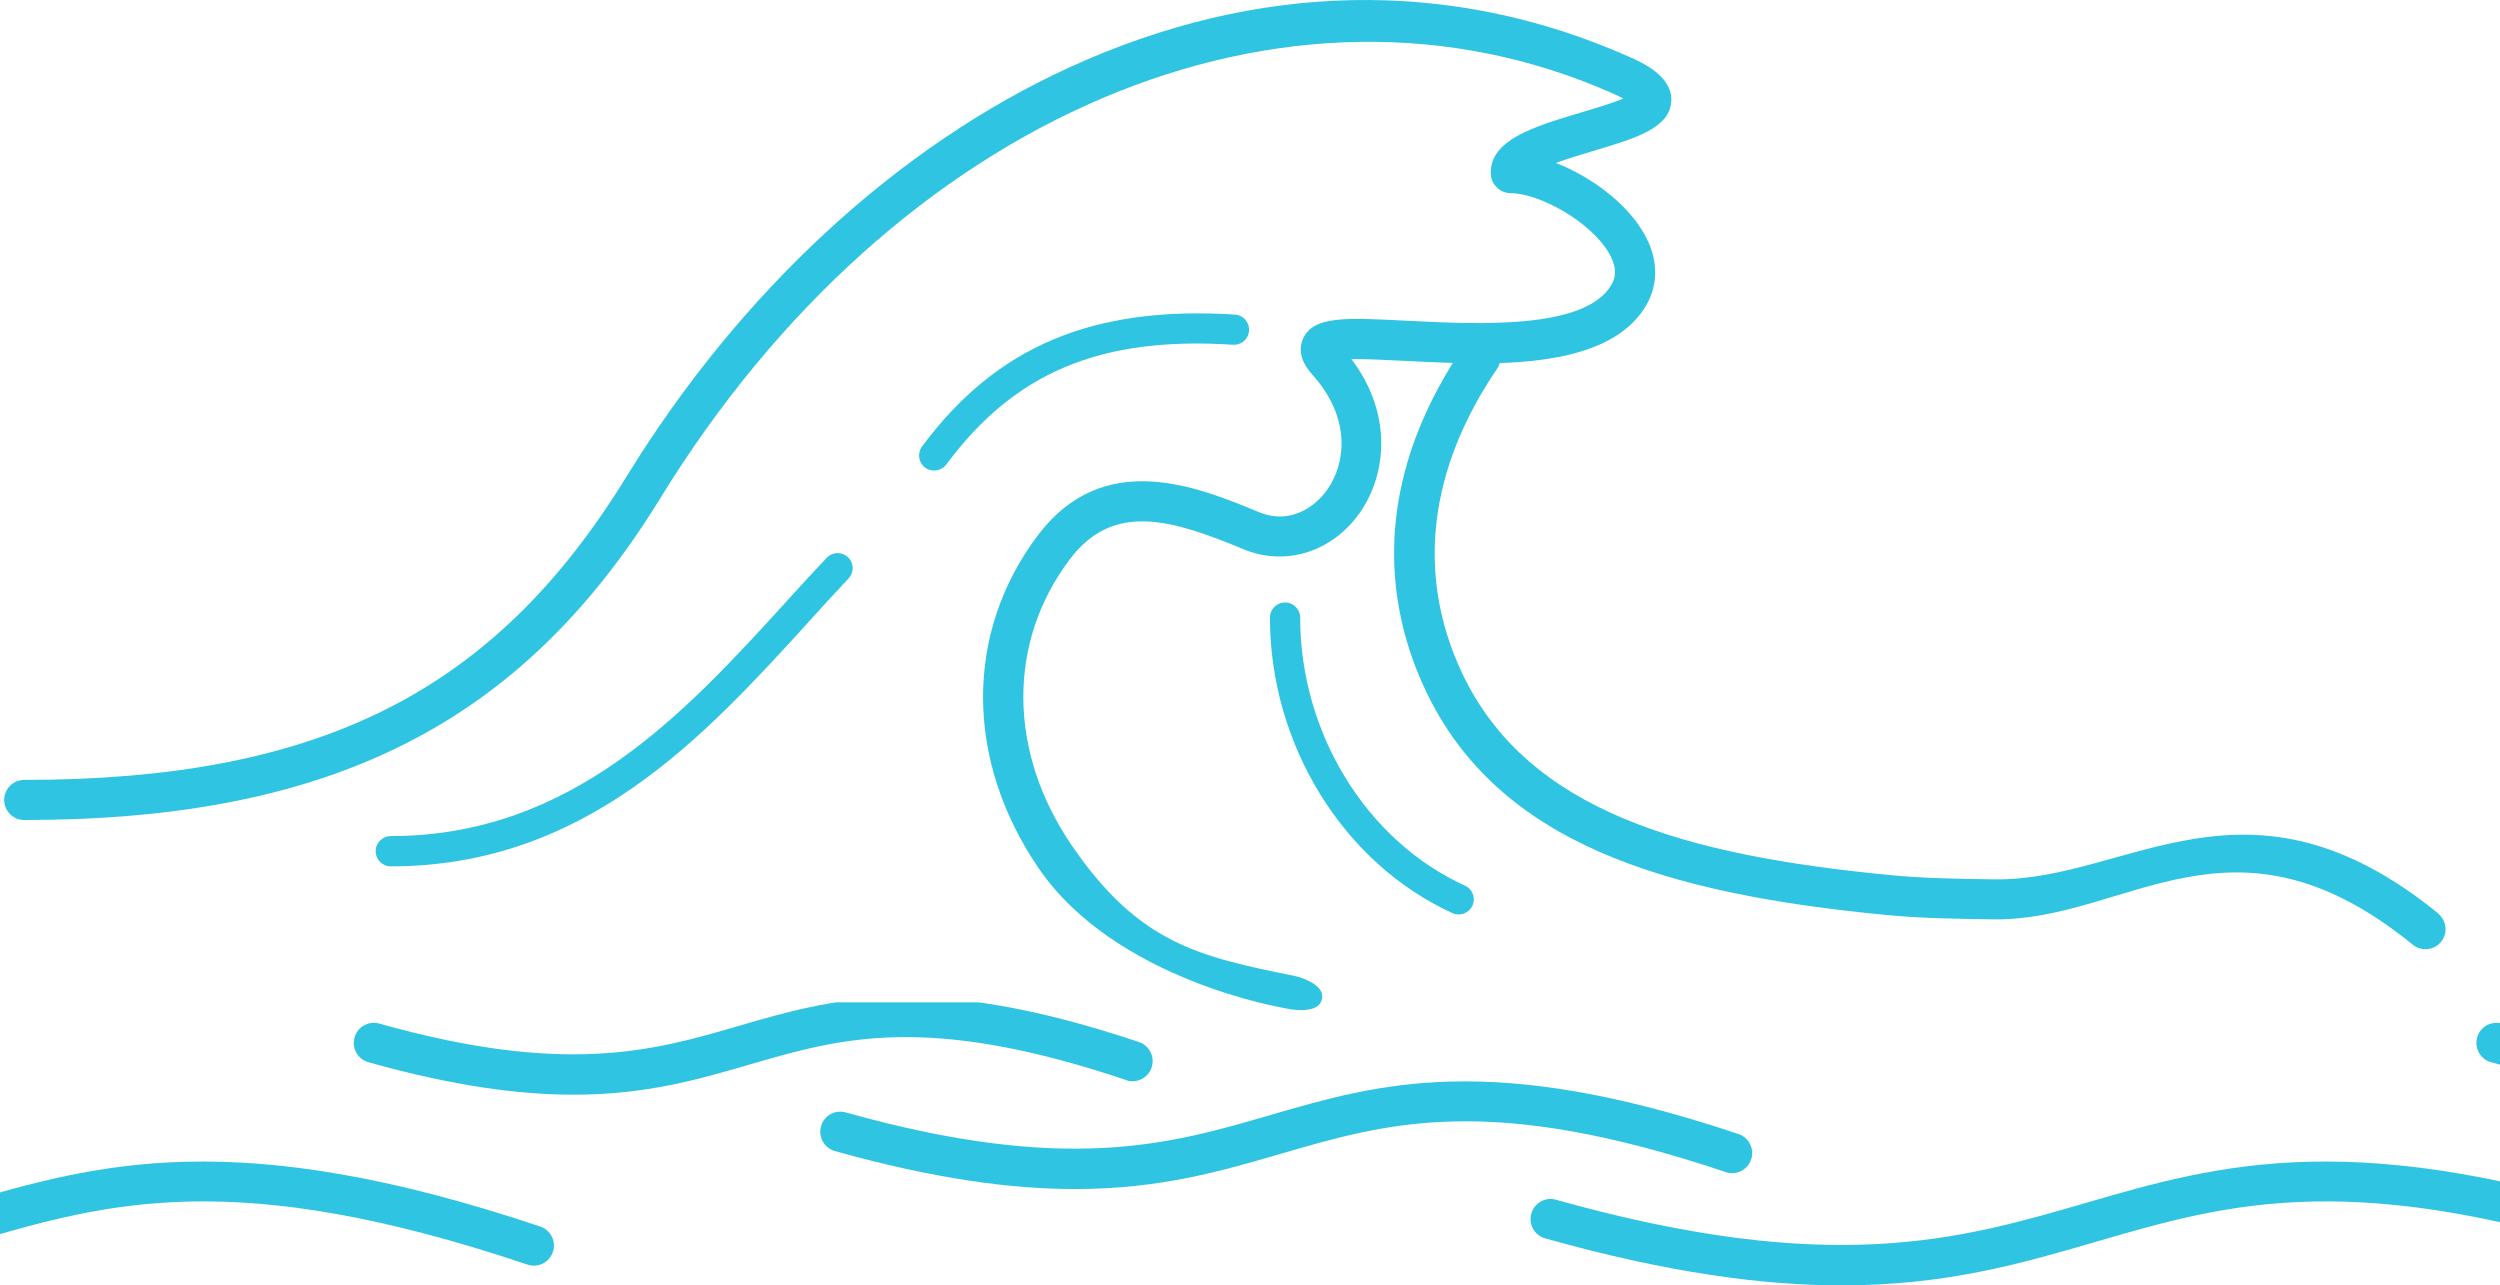
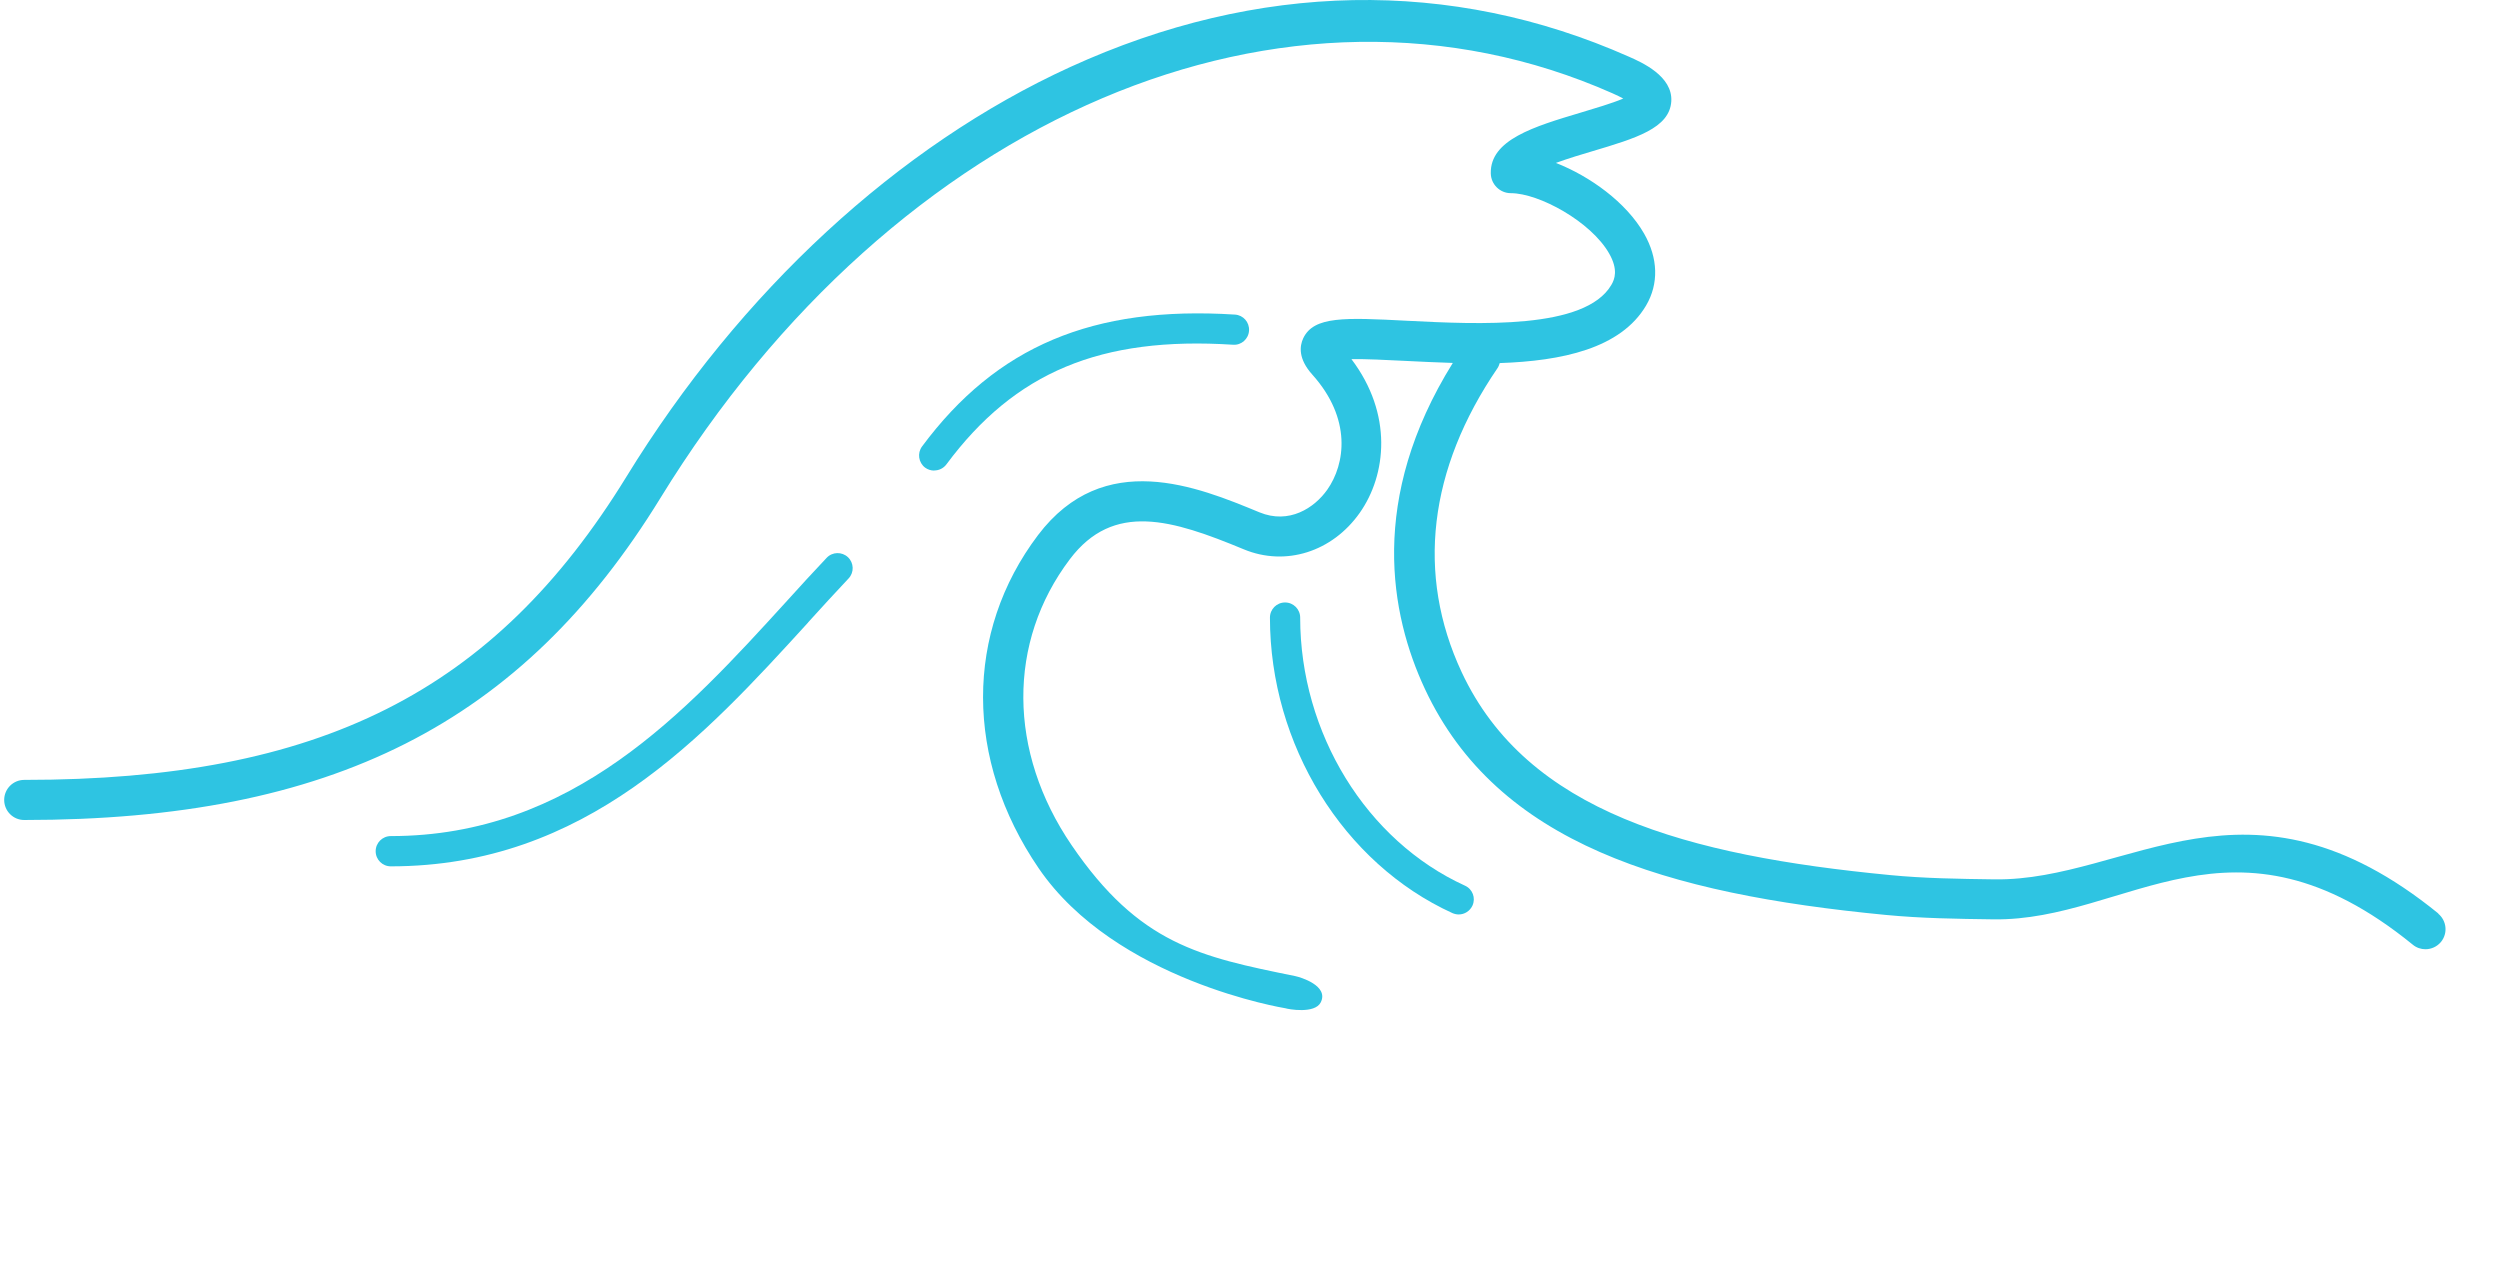
<svg xmlns="http://www.w3.org/2000/svg" width="212" height="109" viewBox="0 0 212 109" fill="none">
  <path d="M79.231 39.895C79.616 39.895 80.002 39.718 80.252 39.384C86.067 31.549 93.341 28.513 104.564 29.233C105.273 29.285 105.877 28.743 105.919 28.033C105.96 27.324 105.429 26.719 104.72 26.677C92.684 25.916 84.504 29.358 78.189 37.861C77.772 38.424 77.886 39.227 78.449 39.655C78.678 39.822 78.95 39.905 79.21 39.905L79.231 39.895ZM68.528 52.779C69.716 51.475 70.832 50.244 71.957 49.055C72.447 48.544 72.416 47.73 71.905 47.25C71.394 46.77 70.582 46.791 70.102 47.302C68.956 48.512 67.83 49.743 66.642 51.058C58.16 60.363 48.552 70.9 33.138 70.9C32.429 70.9 31.856 71.474 31.856 72.183C31.856 72.893 32.429 73.466 33.138 73.466C49.676 73.466 59.69 62.481 68.528 52.789L68.528 52.779ZM110.255 52.372C110.255 51.663 109.682 51.089 108.973 51.089C108.264 51.089 107.691 51.663 107.691 52.372C107.691 63.149 113.913 73.216 123.166 77.431C123.333 77.504 123.521 77.546 123.698 77.546C124.188 77.546 124.646 77.264 124.865 76.794C125.157 76.147 124.876 75.396 124.229 75.104C115.872 71.296 110.255 62.168 110.255 52.372Z" fill="#2EC4E2" />
  <path d="M206.791 77.48C190.534 64.252 180.532 74.727 169.143 74.57C166.069 74.528 163.161 74.487 160.264 74.205C143.07 72.546 129.502 68.877 123.947 56.995C120.081 48.711 121.134 39.792 126.99 31.216C127.084 31.081 127.126 30.935 127.178 30.789C132.419 30.611 137.432 29.568 139.589 25.906C140.673 24.06 140.61 21.9 139.422 19.814C137.901 17.154 134.837 14.953 131.94 13.815C133.003 13.429 134.212 13.064 135.066 12.814L135.079 12.81C138.71 11.727 141.58 10.871 141.725 8.599C141.861 6.461 139.235 5.292 138.12 4.802C123.041 -1.885 106.669 -1.583 90.767 5.678C76.157 12.355 62.777 24.696 53.106 40.45C41.893 58.686 27.106 66.135 2.053 66.135C1.115 66.135 0.355 66.897 0.355 67.835C0.355 68.774 1.115 69.536 2.053 69.536C28.106 69.536 44.247 61.367 56.003 42.233C75.939 9.79 109.14 -4.317 136.735 7.91C137.121 8.077 137.423 8.233 137.652 8.358C136.693 8.765 135.193 9.203 134.088 9.537L134.057 9.546C130.088 10.732 126.346 11.85 126.419 14.712C126.439 15.64 127.2 16.381 128.117 16.381C130.504 16.381 134.912 18.791 136.454 21.493C137.235 22.86 136.933 23.673 136.641 24.163C134.418 27.959 125.371 27.505 119.348 27.202L119.291 27.199C114.038 26.928 111.412 26.803 110.516 28.681C110.203 29.348 110.078 30.423 111.277 31.758C114.653 35.514 114.08 39.364 112.548 41.533C111.464 43.067 109.318 44.486 106.796 43.443C101.544 41.273 93.614 37.997 88.028 45.373C81.796 53.614 81.806 64.432 88.069 73.612C94.593 83.179 109 85.5 109 85.5C109.224 85.578 111.5 86 112 85C112.707 83.586 110.278 82.863 109.824 82.771L109.805 82.767C101.76 81.131 96.61 80.084 90.873 71.672C85.464 63.743 85.412 54.448 90.727 47.417C94.426 42.524 99.387 44.058 105.472 46.582C109.015 48.053 112.975 46.801 115.31 43.484C117.571 40.271 118.134 35.117 114.601 30.454C115.841 30.433 117.581 30.527 119.092 30.6C120.395 30.662 121.781 30.735 123.198 30.777C116.029 42.294 117.884 52.111 120.833 58.424C126.971 71.559 141.268 75.791 159.9 77.585C162.943 77.877 165.913 77.919 169.06 77.961C180.43 78.117 189.264 67.621 204.603 80.109C204.916 80.37 205.301 80.495 205.677 80.495C206.177 80.495 206.667 80.276 207 79.869C207.594 79.139 207.479 78.064 206.75 77.469L206.791 77.48Z" fill="#2EC4E2" />
  <g clip-path="url(#clip0_155_2106)">
    <path d="M277.654 90.525C277.352 91.422 276.383 91.902 275.497 91.599L275.506 91.589C258.582 85.903 251.298 88.021 243.597 90.264C239.231 91.537 234.781 92.83 228.643 92.83C224.027 92.83 218.451 92.1 211.24 90.076C210.334 89.826 209.812 88.887 210.063 87.979C210.313 87.072 211.251 86.55 212.157 86.8C228.029 91.255 235.459 89.095 242.639 86.999C250.508 84.703 258.646 82.335 276.581 88.365C277.477 88.668 277.956 89.627 277.654 90.525Z" fill="#2EC4E2" />
-     <path d="M224.727 107.237C225.623 107.539 226.582 107.06 226.884 106.162L226.884 106.173C227.186 105.276 226.707 104.316 225.811 104.013C199.902 95.305 188.168 98.722 176.812 102.028L176.801 102.031L176.8 102.031C166.226 105.109 155.293 108.29 131.951 101.739C131.044 101.478 130.106 102.01 129.856 102.918C129.596 103.815 130.127 104.764 131.034 105.015C141.465 107.946 149.51 109 156.18 109C165.048 109 171.467 107.133 177.761 105.296C189.107 101.99 199.832 98.87 224.727 107.237Z" fill="#2EC4E2" />
    <path d="M147.424 96.168C148.32 96.471 148.8 97.43 148.497 98.328L148.497 98.317C148.195 99.214 147.236 99.694 146.34 99.392C126.353 92.673 117.756 95.177 108.658 97.827C103.552 99.319 98.352 100.831 91.161 100.831C85.763 100.831 79.24 99.976 70.799 97.608C69.892 97.358 69.371 96.418 69.621 95.511C69.871 94.603 70.809 94.082 71.716 94.332C90.46 99.589 99.224 97.035 107.706 94.563L107.709 94.562C116.91 91.88 126.426 89.116 147.424 96.168Z" fill="#2EC4E2" />
-     <path d="M97.654 90.525C97.352 91.422 96.383 91.902 95.497 91.599L95.506 91.589C78.582 85.903 71.298 88.021 63.597 90.264C59.231 91.537 54.781 92.83 48.643 92.83C44.027 92.83 38.451 92.1 31.24 90.076C30.334 89.826 29.812 88.887 30.063 87.979C30.313 87.072 31.251 86.55 32.157 86.8C48.029 91.255 55.459 89.095 62.639 86.999C70.508 84.703 78.646 82.335 96.581 88.365C97.477 88.668 97.956 89.627 97.654 90.525Z" fill="#2EC4E2" />
-     <path d="M44.727 107.237C45.623 107.539 46.582 107.06 46.884 106.162L46.884 106.173C47.186 105.276 46.707 104.316 45.811 104.013C19.902 95.305 8.168 98.722 -3.188 102.028L-3.199 102.031L-3.2 102.031C-13.774 105.109 -24.707 108.29 -48.049 101.739C-48.956 101.478 -49.894 102.01 -50.144 102.918C-50.404 103.815 -49.873 104.764 -48.966 105.015C-38.535 107.946 -30.49 109 -23.82 109C-14.952 109 -8.533 107.133 -2.239 105.296C9.107 101.99 19.832 98.87 44.727 107.237Z" fill="#2EC4E2" />
  </g>
  <defs>
    <clipPath id="clip0_155_2106">
-       <rect width="212" height="24" fill="white" transform="translate(0 85)" />
-     </clipPath>
+       </clipPath>
  </defs>
</svg>